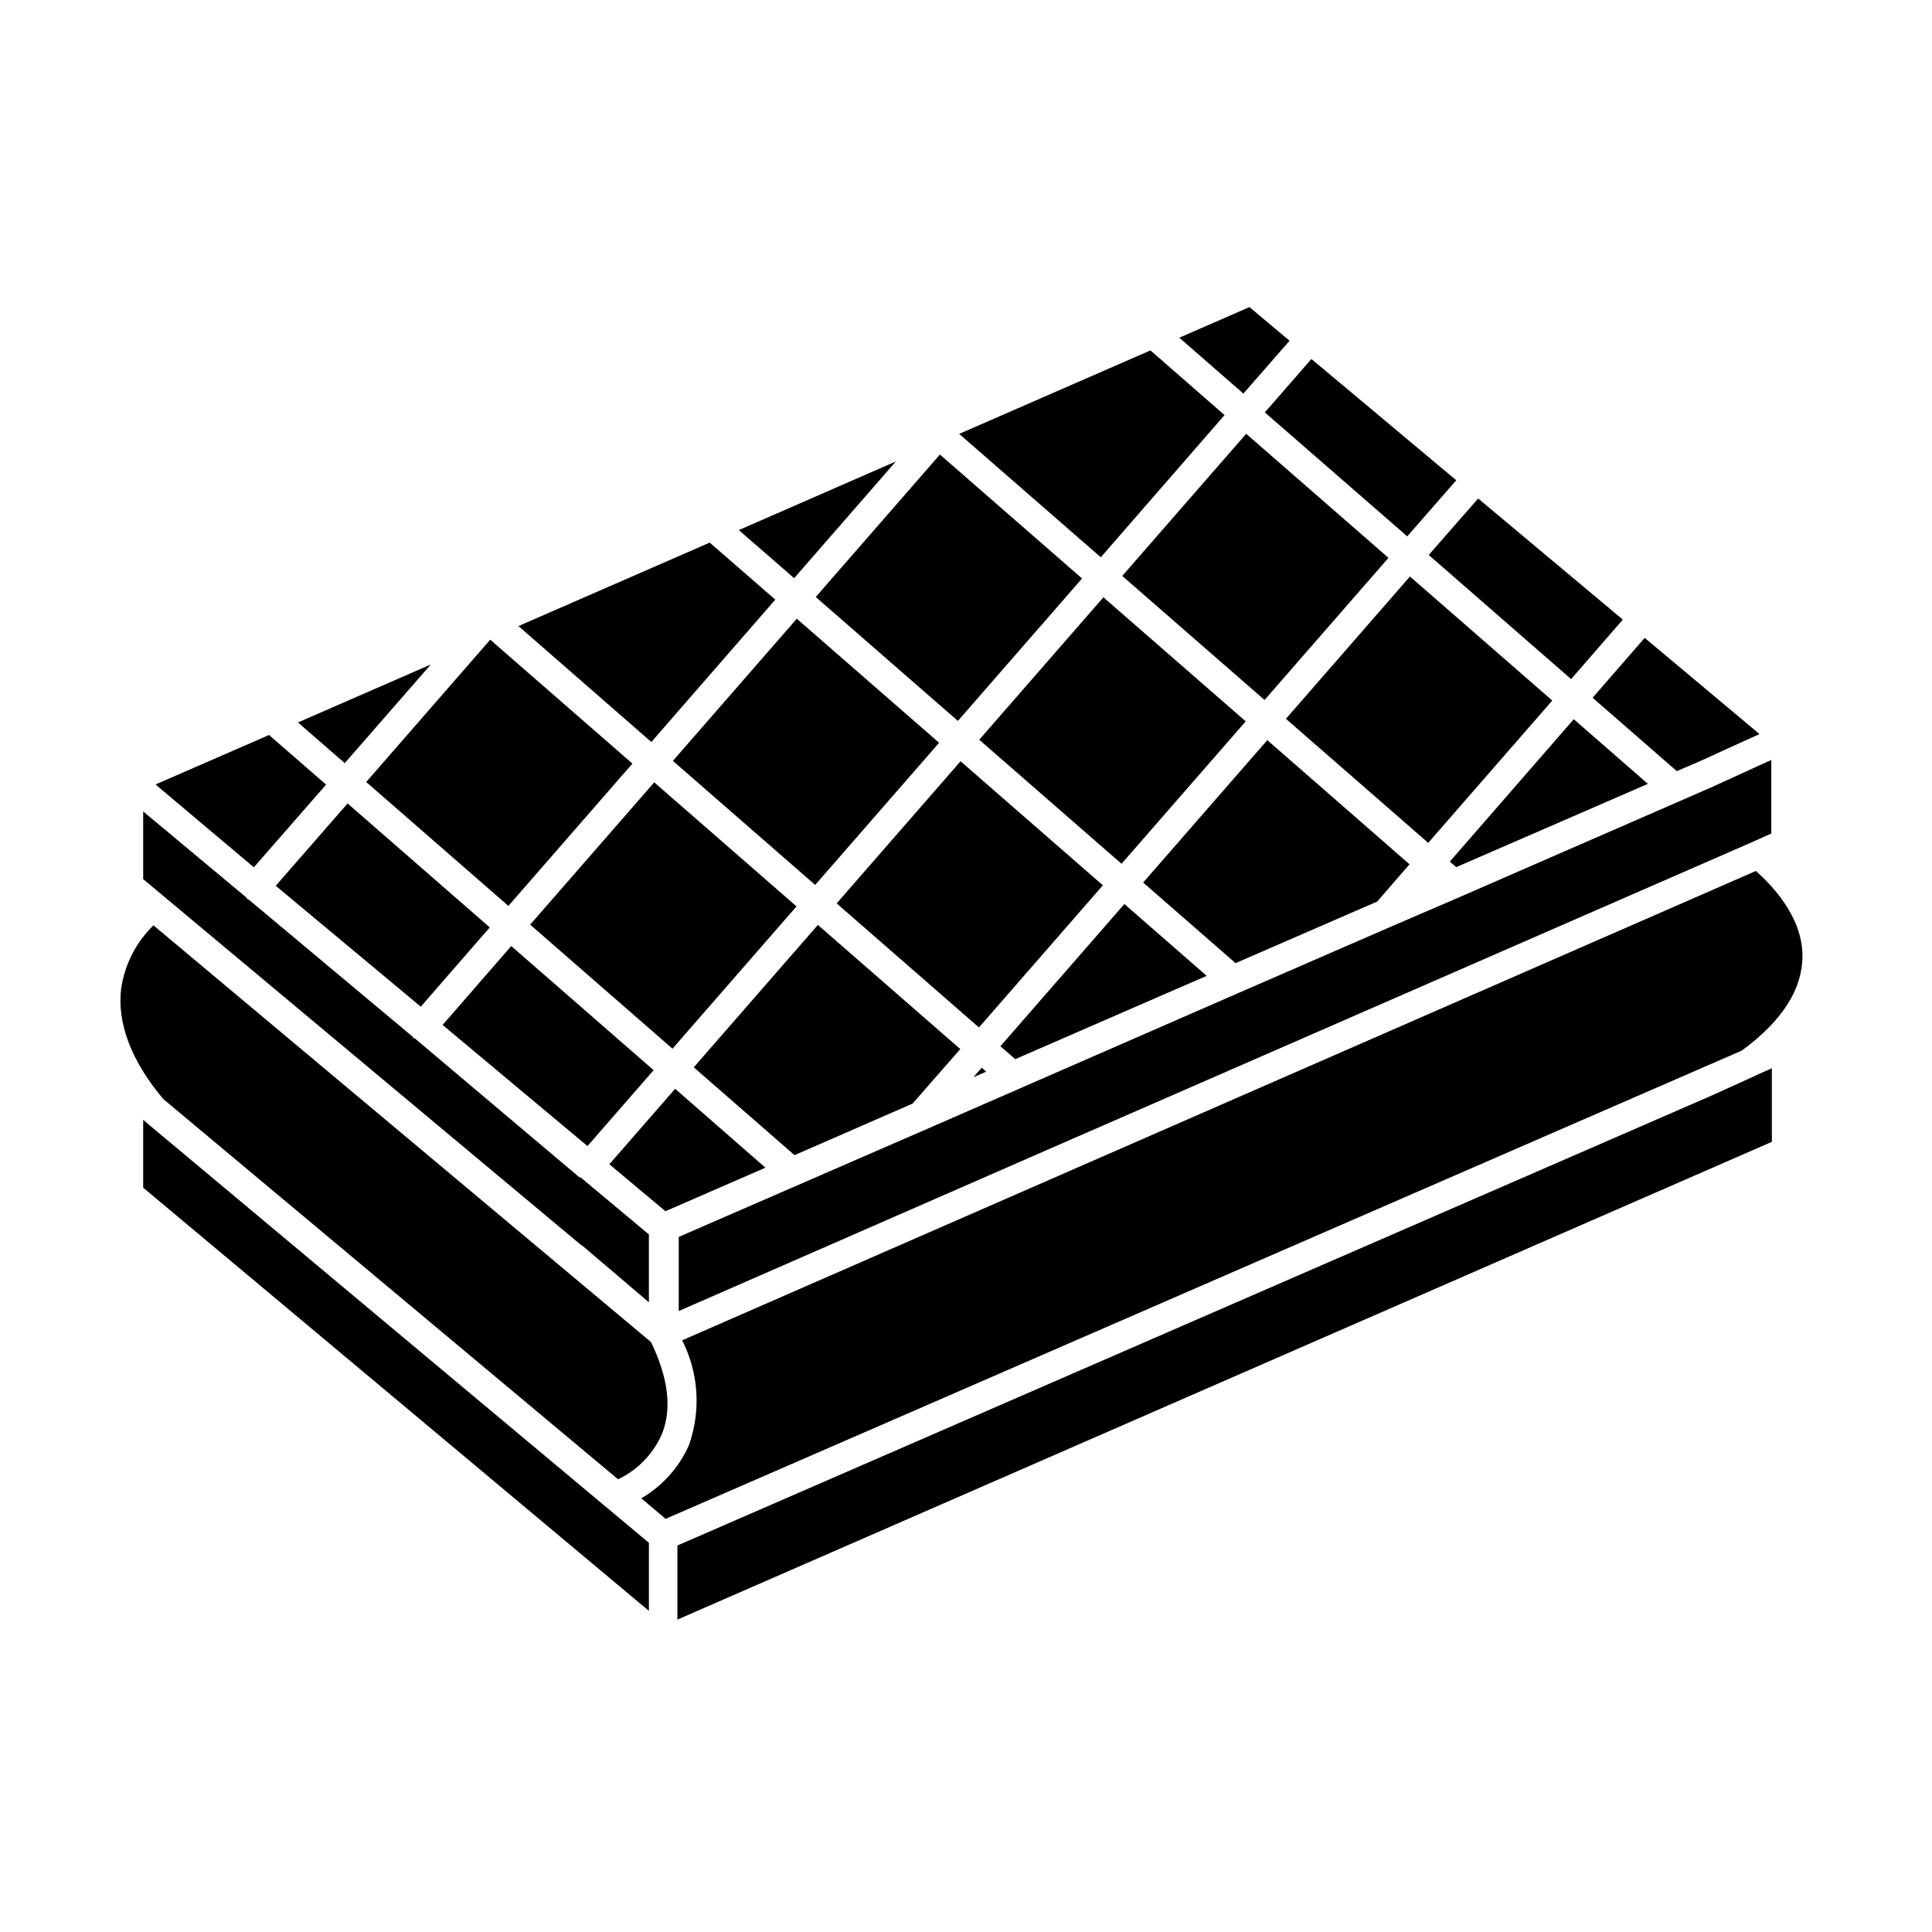
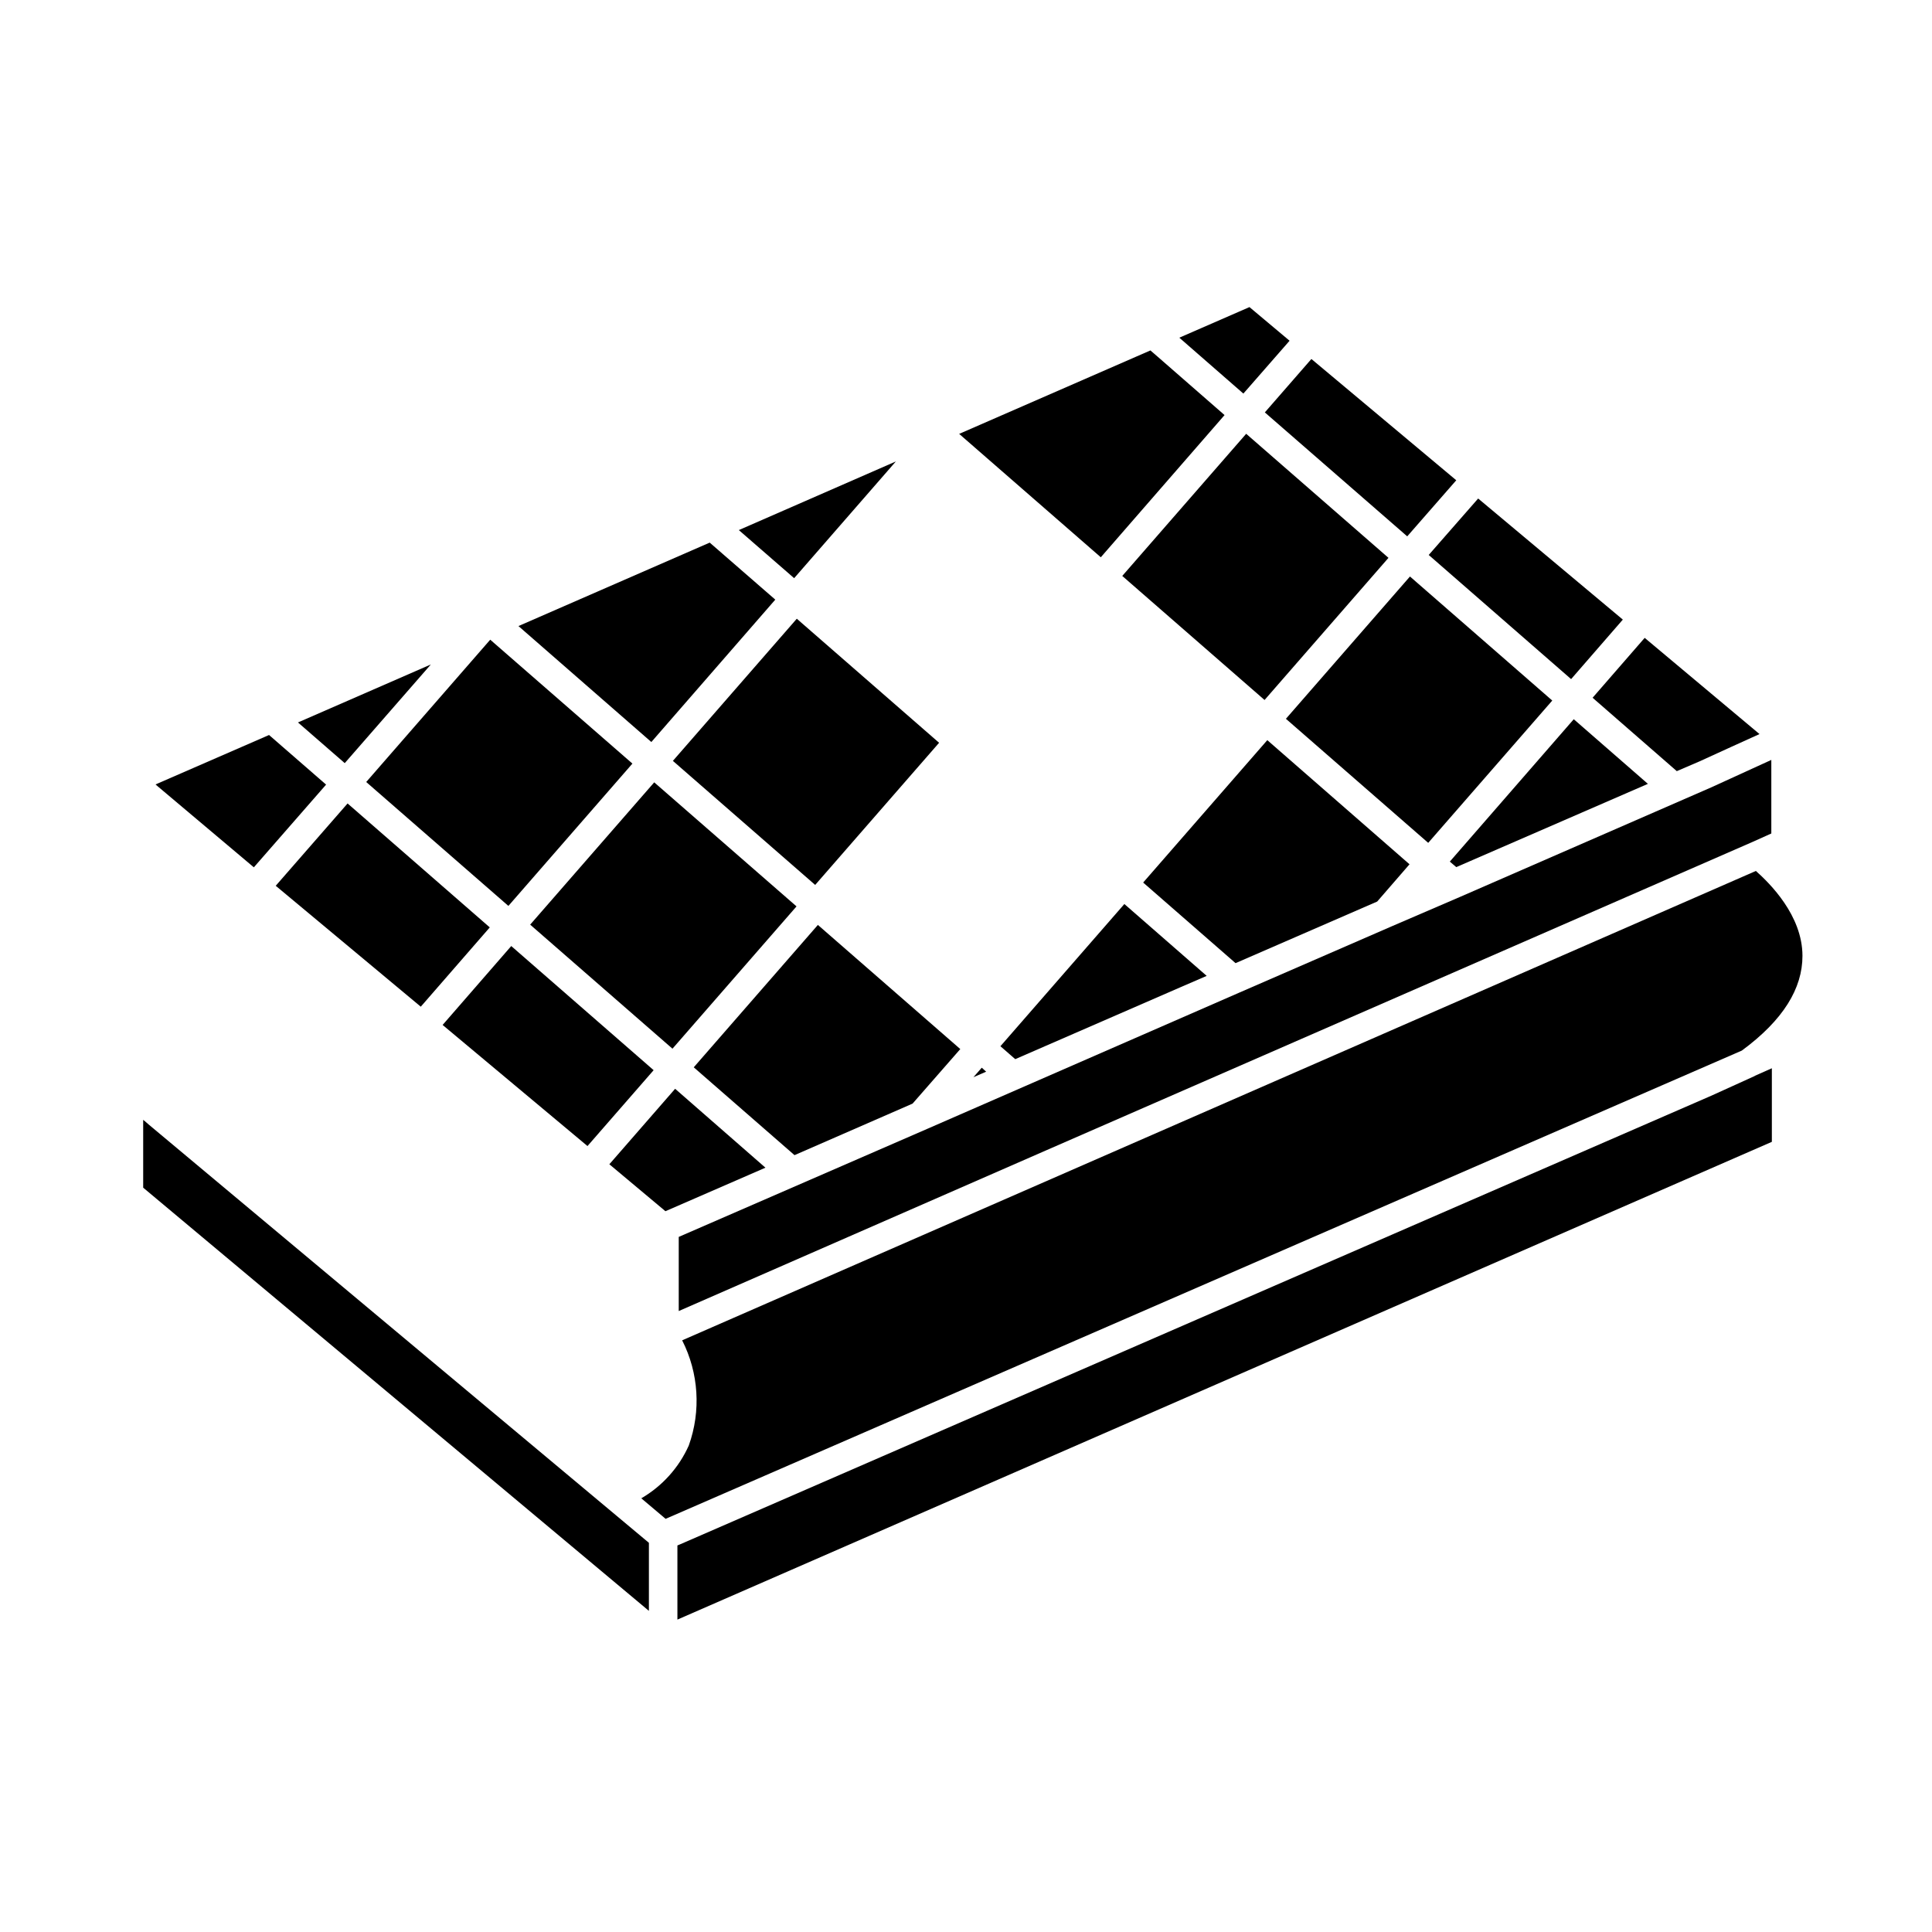
<svg xmlns="http://www.w3.org/2000/svg" fill="#000000" width="800px" height="800px" version="1.1" viewBox="144 144 512 512">
  <g>
    <path d="m609.03 429.17h-0.047l-11.438 5.191-273.42 118.95-0.605 0.25v19.648l290.04-126.61v-19.5l-4.535 2.016z" />
    <path d="m182.2 440.96h-0.051l-0.203-0.199v17.984l134.02 112.15v-18.035l-132.55-110.84z" />
    <path d="m485.75 234.3-10.629-8.918-18.59 8.109 16.977 14.812z" />
    <path d="m258.18 320.09-35.215 15.367 12.395 10.781z" />
    <path d="m211.27 373.85 19.148-21.918-15.117-13.148-30.078 13.098 0.457 0.406z" />
-     <path d="m360.18 302.21 32.906-37.75 37.672 32.84-32.906 37.75z" />
    <path d="m241.05 351.24 32.867-37.715 37.68 32.836-32.867 37.715z" />
    <path d="m217.07 378.74 38.441 32.043 18.285-21.012-37.684-32.848z" />
    <path d="m349.46 302.91-17.379-15.113-50.684 22.117 35.215 30.73z" />
    <path d="m381.41 266.29-41.613 18.188 14.66 12.746z" />
    <path d="m580.71 351.73-19.648-17.129-32.848 37.734 1.711 1.461z" />
    <path d="m560.36 323.97 13.707-15.77-38.34-32.09-13.102 14.961z" />
    <path d="m441.41 296.63 32.84-37.672 37.711 32.875-32.84 37.672z" />
    <path d="m468.52 254-17.785-15.52-1.863-1.613-50.684 22.117 37.535 32.699z" />
    <path d="m484.78 334.49 32.875-37.711 37.711 32.875-32.875 37.711z" />
    <path d="m322.32 345.64 32.84-37.672 37.711 32.875-32.84 37.672z" />
    <path d="m317.22 427.61-37.734-32.898-18.188 20.91 38.391 32.094z" />
    <path d="m346.85 453.45-23.934-20.91-17.43 20.004 14.863 12.441z" />
    <path d="m405.34 428.01-1.16-1.059-2.215 2.519z" />
    <path d="m508.97 382.92 8.566-9.875-37.688-32.898-32.898 37.738 24.484 21.359z" />
    <path d="m409.12 421.26 3.93 3.426 43.984-19.145 6.75-2.922-21.816-19.043z" />
    <path d="m327.85 426.85 26.703 23.277 31.285-13.656 12.648-14.457-37.738-32.898z" />
-     <path d="m365.72 383.41 32.84-37.672 37.711 32.875-32.84 37.672z" />
    <path d="m284.5 389.04 32.875-37.711 37.711 32.875-32.875 37.711z" />
-     <path d="m403.51 340.04 32.906-37.75 37.711 32.875-32.906 37.75z" />
    <path d="m588.37 348.36 6.098-2.621 8.262-3.777 7.559-3.426-30.43-25.496-13.805 15.871z" />
    <path d="m516.93 286.14 12.996-14.863-38.391-32.141-12.34 14.156z" />
-     <path d="m298.68 474.41 17.281 14.711v-17.984l-18.086-15.113h-0.301l-43.684-36.879h-0.402v-0.301l-43.43-36.324-0.555-0.301-0.25-0.402-27.309-22.777v17.938l115.88 96.832v-0.004c0.316 0.16 0.605 0.363 0.859 0.605z" />
    <path d="m530.99 381.66-18.137 7.809-40.305 17.531-82.625 36.074-66.051 28.719v19.648l97.336-42.574 187.17-81.719 5.039-2.266v-19.496l-15.871 7.254z" />
    <path d="m609.33 374.81-284.55 124.39c4.394 8.648 5.031 18.727 1.762 27.859-2.621 5.875-7.031 10.777-12.594 14.008l6.449 5.441 285.2-124.09c11.035-8.109 16.074-16.523 16.074-25.09 0-10.73-8.668-19.246-12.344-22.52z" />
-     <path d="m307.8 536.03c5.172-2.457 9.285-6.699 11.59-11.941 2.719-6.648 1.762-14.863-2.871-24.434l-131.85-110.43c-4.625 4.496-7.633 10.395-8.566 16.773-1.109 9.121 2.672 19.195 11.184 29.273z" />
  </g>
</svg>